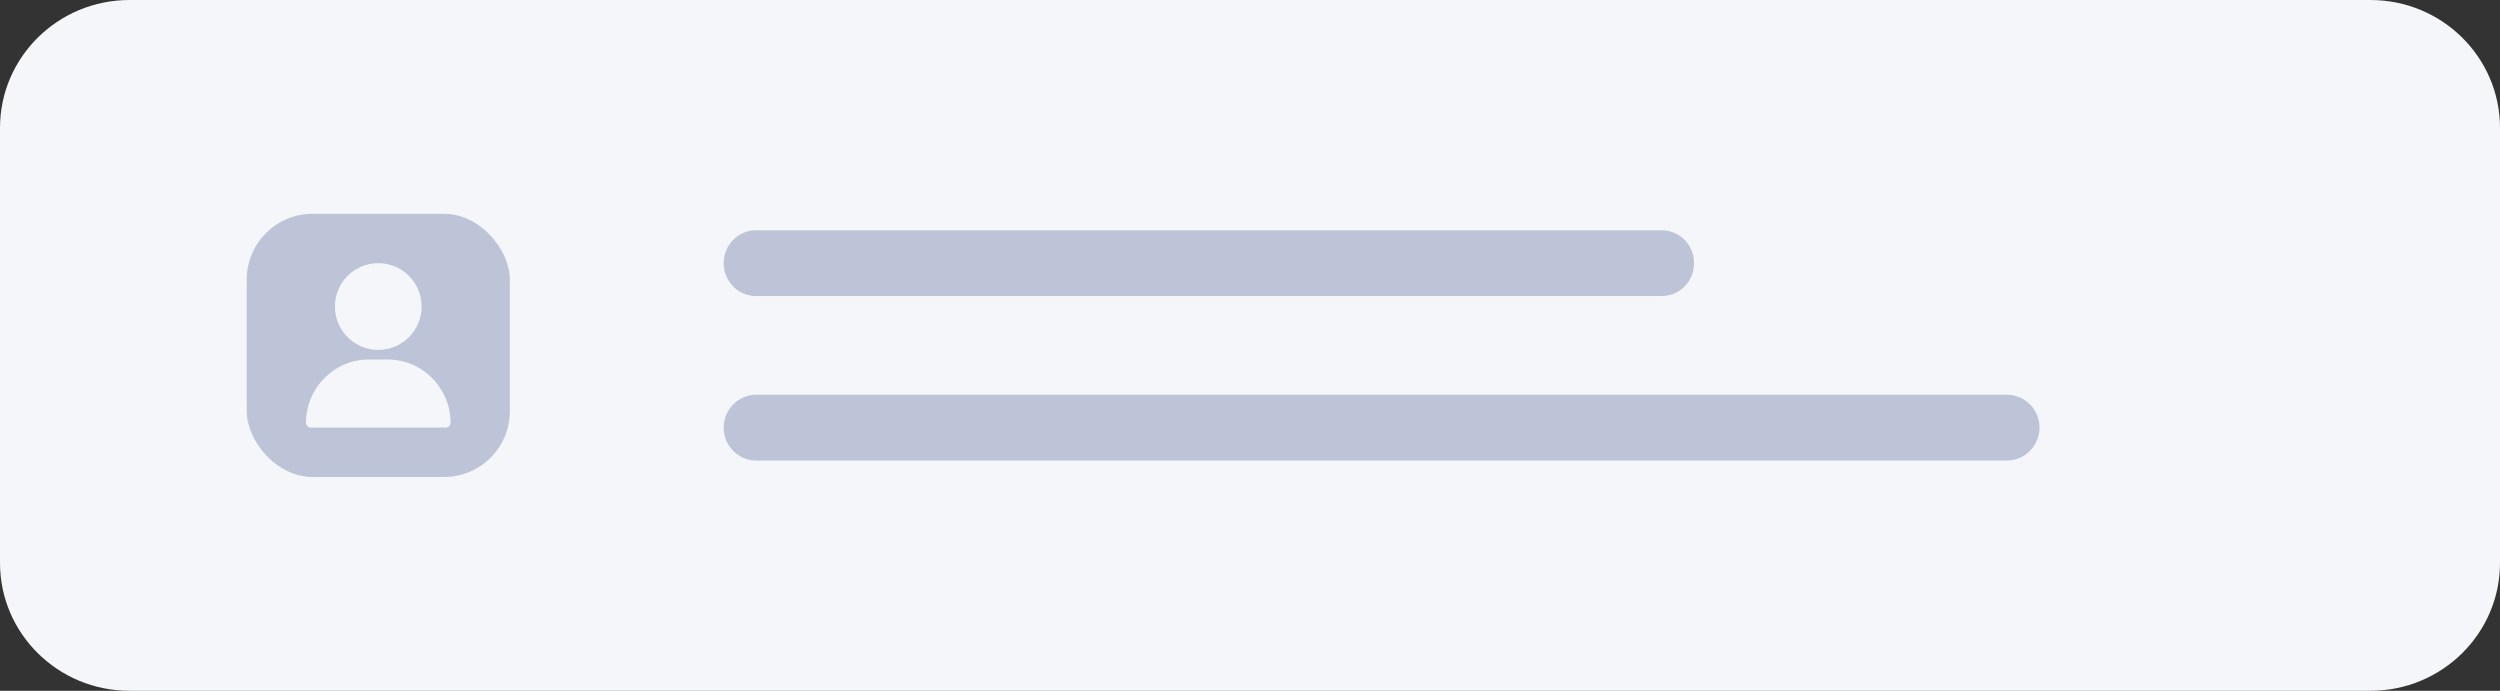
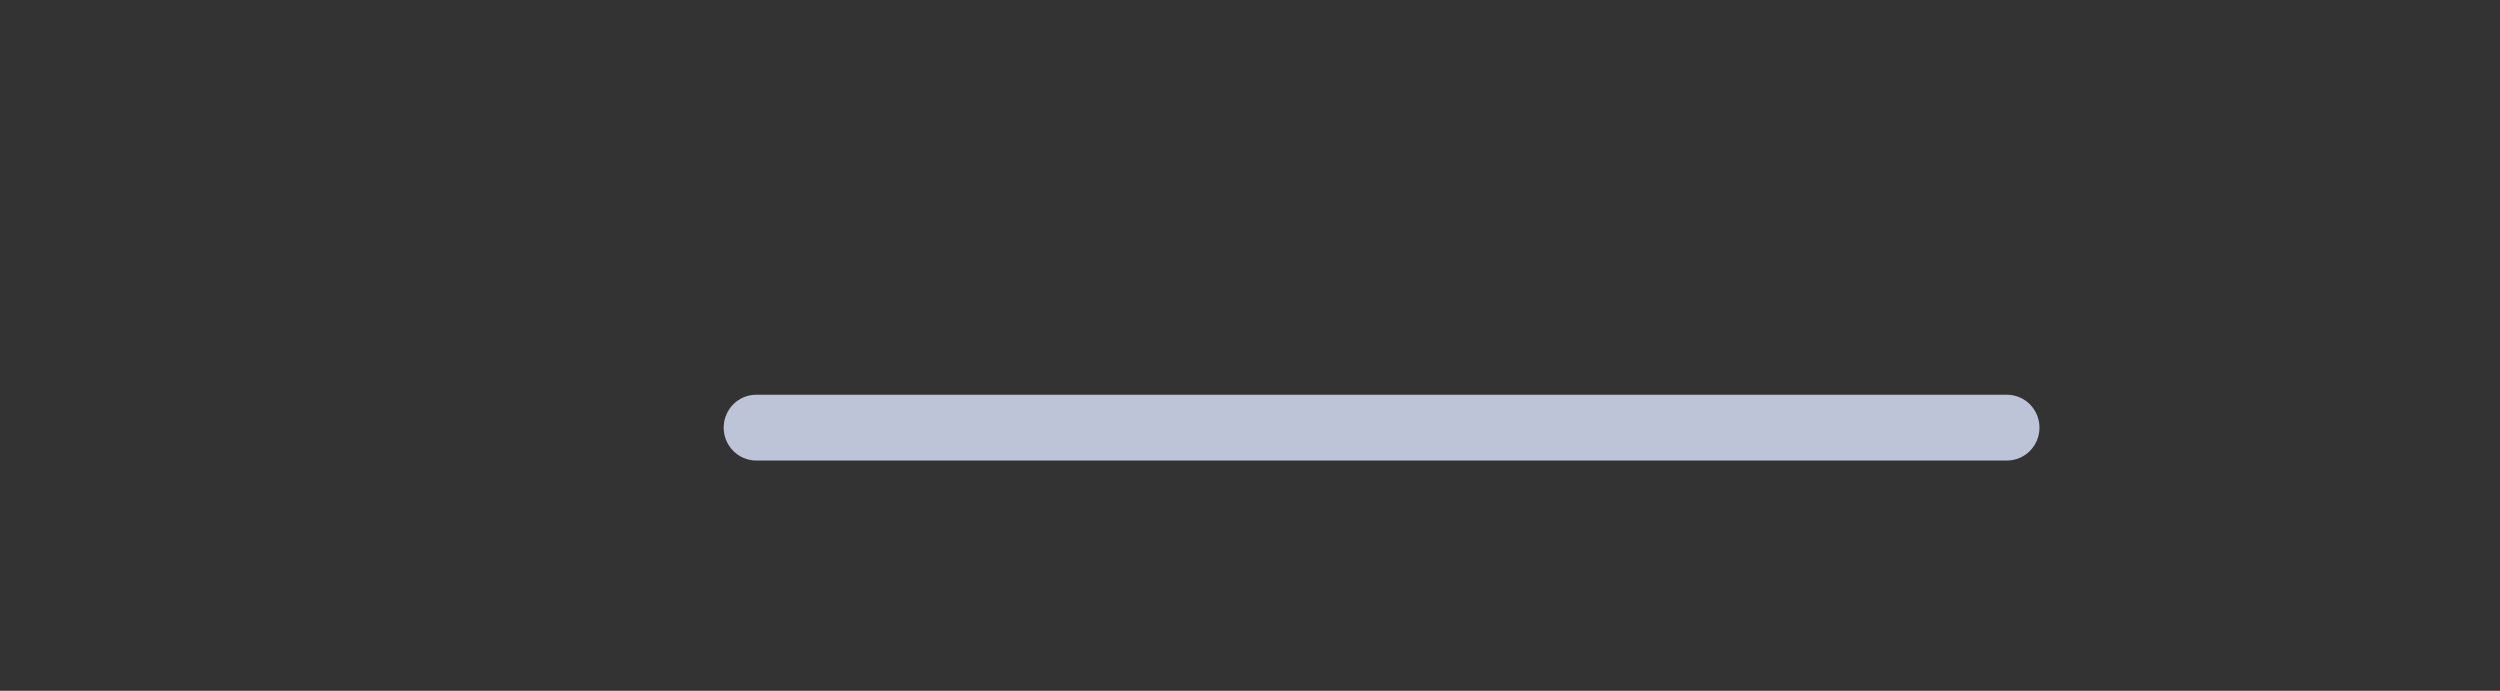
<svg xmlns="http://www.w3.org/2000/svg" width="152" height="42" viewBox="0 0 152 42" fill="none">
  <rect x="0" y="0" width="152" height="42" fill="#333333" stroke="none" />
-   <path d="M144.124 0H7.876C3.526 0 0 3.482 0 7.778V34.222C0 38.518 3.526 42 7.876 42H144.124C148.474 42 152 38.518 152 34.222V7.778C152 3.482 148.474 0 144.124 0Z" fill="#F5F6F9" />
-   <rect x="15" y="13" width="16" height="16" rx="4" fill="#BDC4D7" />
-   <path d="M23 16C21.546 16 20.363 17.183 20.363 18.637C20.363 20.091 21.546 21.273 23 21.273C24.454 21.273 25.637 20.091 25.637 18.637C25.637 17.183 24.454 16 23 16Z" fill="#F5F6F9" />
-   <path d="M26.281 22.996C25.559 22.263 24.602 21.859 23.586 21.859H22.414C21.398 21.859 20.441 22.263 19.719 22.996C19.001 23.725 18.605 24.688 18.605 25.707C18.605 25.869 18.737 26 18.898 26H27.102C27.263 26 27.395 25.869 27.395 25.707C27.395 24.688 26.999 23.725 26.281 22.996Z" fill="#F5F6F9" />
-   <path d="M101.033 14H45.967C44.88 14 44 14.895 44 16C44 17.105 44.88 18 45.967 18H101.033C102.119 18 103 17.105 103 16C103 14.895 102.119 14 101.033 14Z" fill="#BDC4D7" />
  <path d="M122.02 24H45.98C44.887 24 44 24.895 44 26C44 27.105 44.887 28 45.98 28H122.02C123.113 28 124 27.105 124 26C124 24.895 123.113 24 122.02 24Z" fill="#BDC4D7" />
</svg>